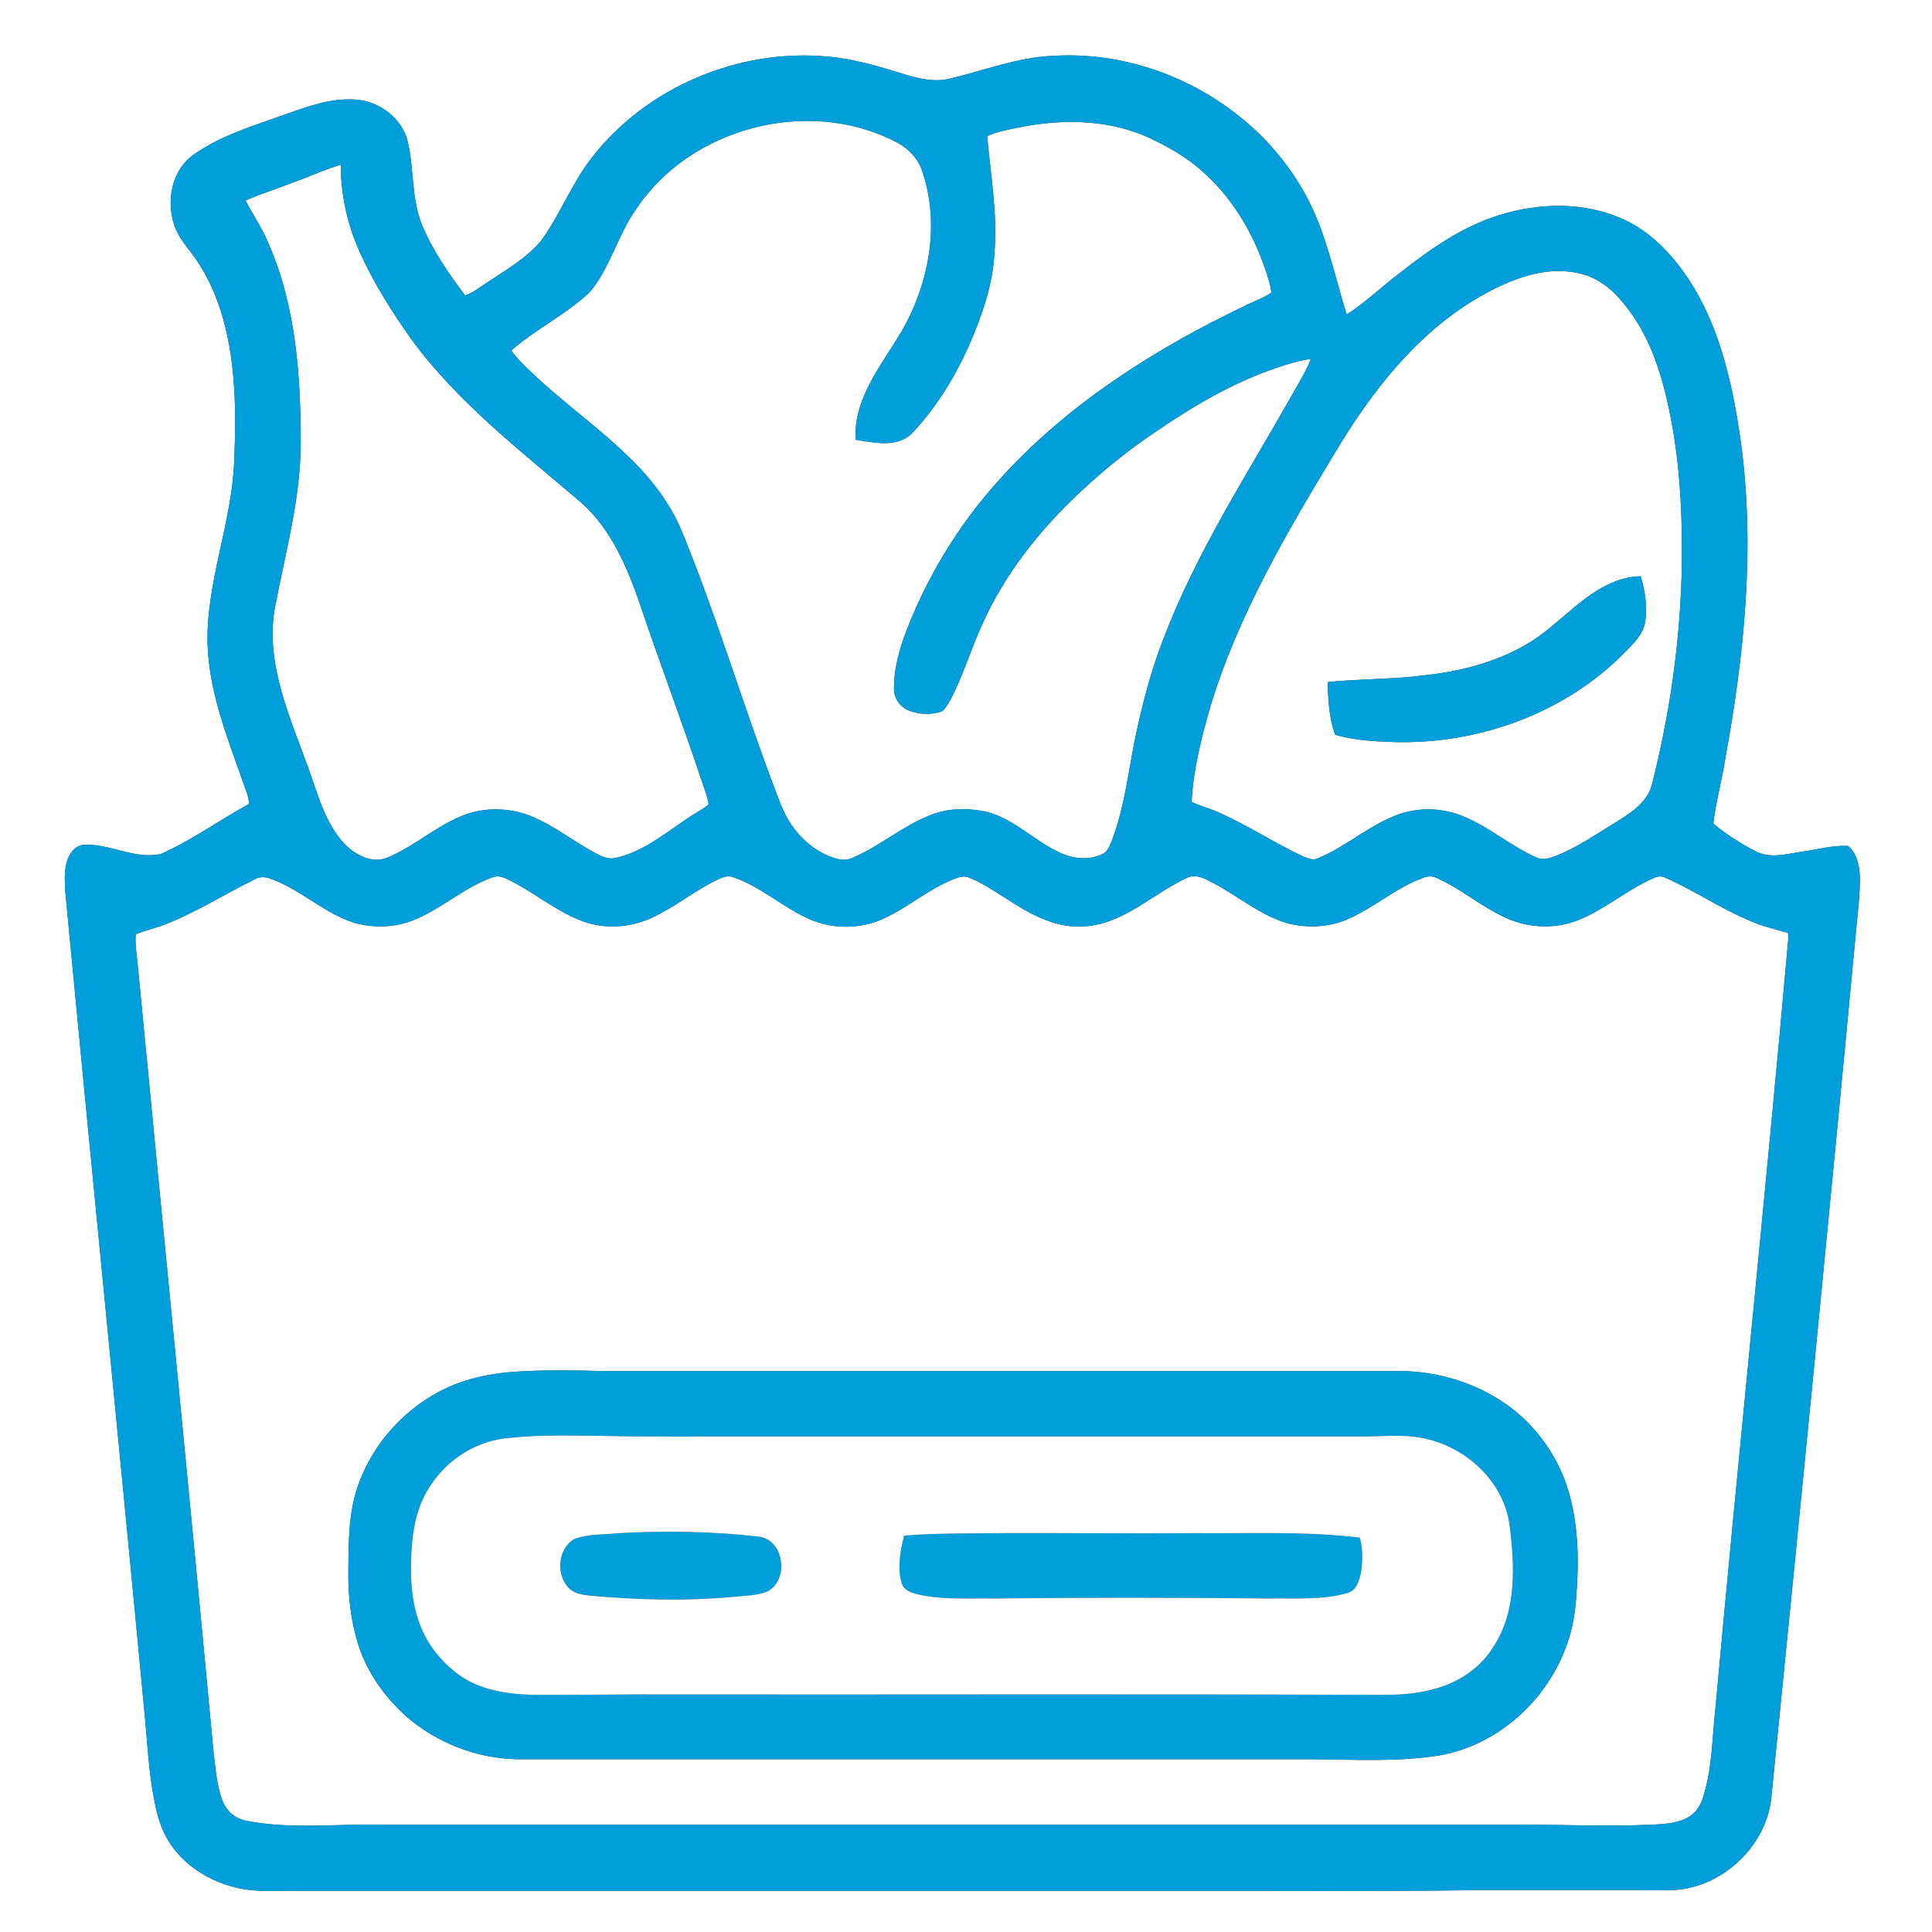
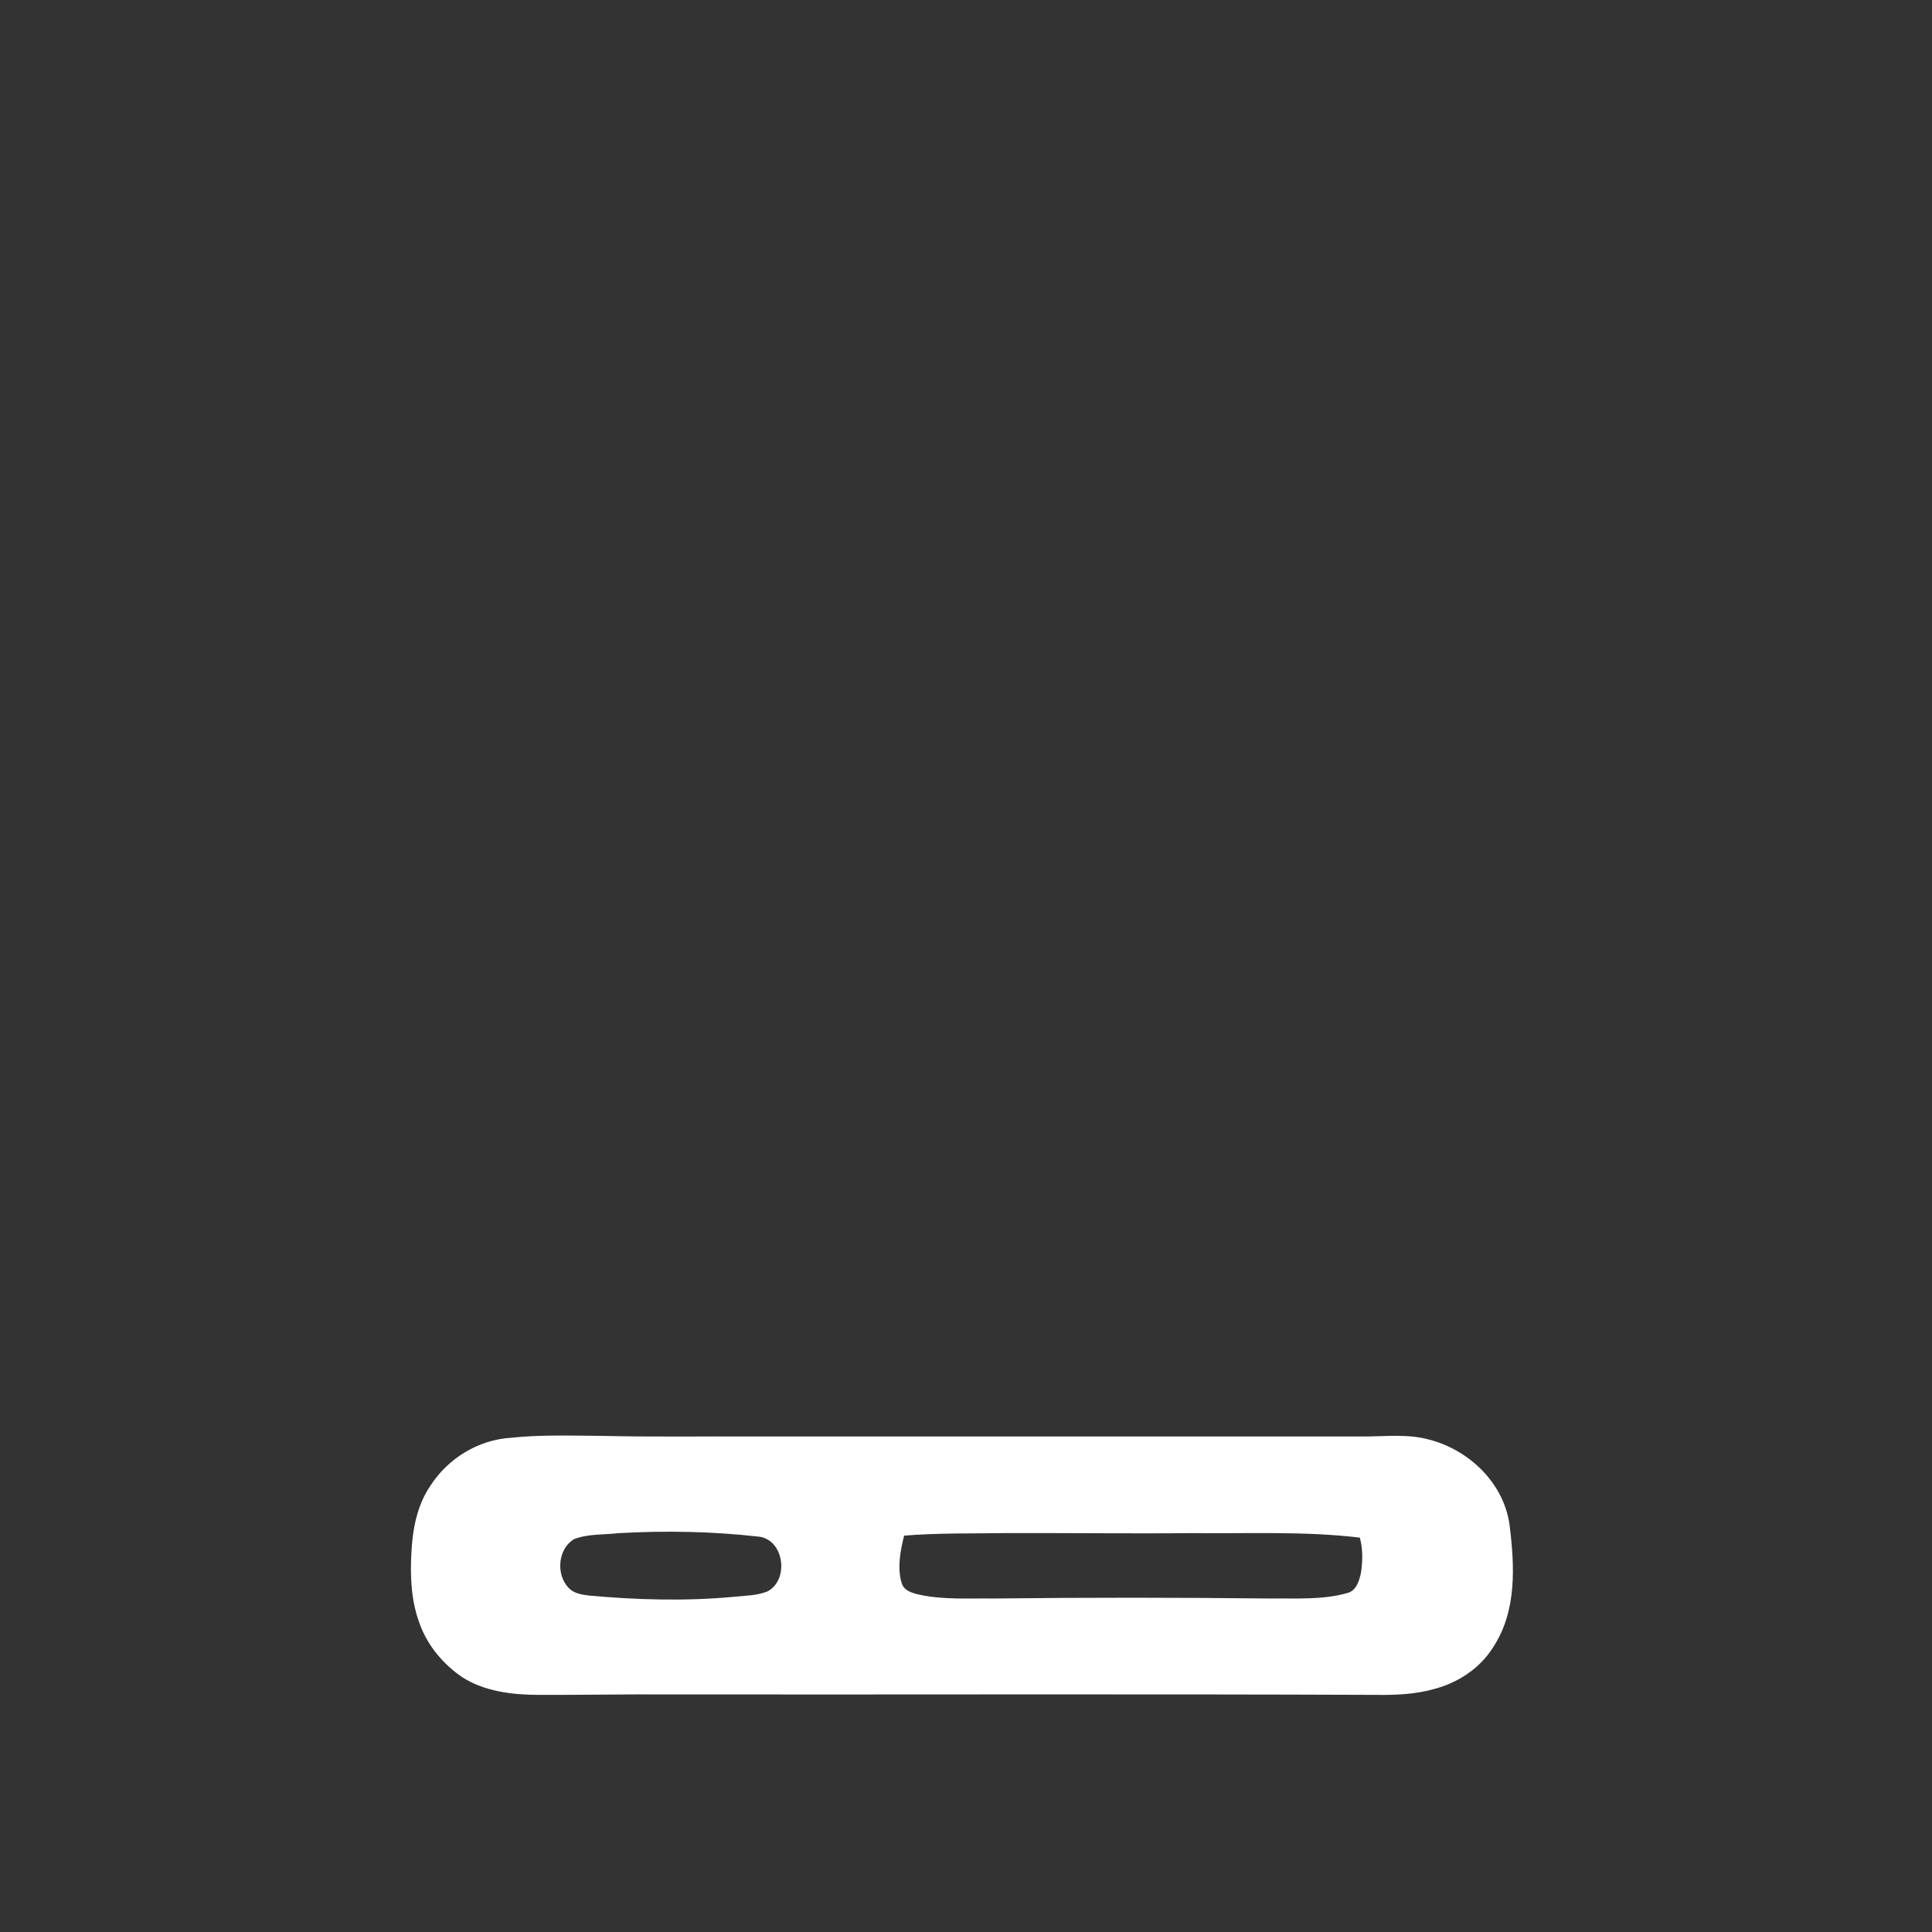
<svg xmlns="http://www.w3.org/2000/svg" id="SvgjsSvg1001" width="288" height="288" version="1.1">
  <rect width="100%" height="100%" fill="#333333" stroke="none" />
  <defs id="SvgjsDefs1002" />
  <g id="SvgjsG1008">
    <svg width="288" height="288">
      <svg width="288" height="288" viewBox="0 0 811 811">
-         <path stroke-width="15" fill="#ffffff" d=" M 0.00 0.00 L 811.00 0.00 L 811.00 811.00 L 0.00 811.00 L 0.00 0.00 M 248.32 66.32 C 239.92 77.09 235.14 90.12 227.10 101.11 C 220.91 108.44 212.44 113.29 204.55 118.55 C 201.50 120.46 198.68 122.88 195.22 124.02 C 188.39 114.84 181.69 105.32 177.28 94.70 C 172.62 83.60 173.90 71.28 171.23 59.75 C 168.99 49.65 159.15 42.35 149.04 41.79 C 138.94 41.10 129.27 44.67 119.90 47.97 C 106.59 52.73 92.70 56.81 81.03 65.08 C 71.98 71.67 69.67 84.52 73.24 94.69 C 74.65 98.90 77.41 102.43 80.10 105.88 C 85.60 112.96 89.57 121.13 92.39 129.61 C 99.11 150.32 99.20 172.43 98.29 193.97 C 97.24 220.04 86.30 244.83 87.15 271.08 C 87.95 290.65 95.20 309.10 101.68 327.34 C 102.77 330.66 104.37 333.92 104.56 337.45 C 92.12 344.24 80.55 352.70 67.56 358.47 C 56.54 360.99 46.01 353.93 34.97 354.63 C 31.59 355.06 29.24 358.06 28.24 361.13 C 26.80 365.56 27.19 370.31 27.46 374.89 C 38.37 489.91 49.88 604.88 60.75 719.91 C 61.88 731.97 62.44 744.12 64.82 756.02 C 65.99 761.95 67.61 767.92 70.90 773.06 C 77.22 783.16 88.08 789.84 99.56 792.47 C 106.58 794.14 113.84 793.71 120.99 793.73 C 245.33 793.73 369.67 793.73 494.00 793.73 C 535.34 793.61 576.68 794.02 618.00 793.45 C 642.33 793.48 666.67 793.45 691.00 793.47 C 696.30 793.43 701.64 793.77 706.90 792.92 C 725.27 789.84 740.99 774.19 743.45 755.62 C 755.56 634.77 767.54 513.90 778.90 392.97 C 779.64 384.64 780.85 376.32 780.70 367.94 C 780.54 363.33 779.50 358.16 775.73 355.10 C 769.23 354.78 762.86 356.62 756.47 357.52 C 749.98 358.48 742.89 360.61 736.73 357.24 C 730.55 353.99 724.55 350.21 719.21 345.73 C 720.20 336.77 722.75 328.04 724.10 319.12 C 732.26 274.88 736.91 229.36 730.63 184.56 C 727.44 162.54 722.61 140.17 711.12 120.84 C 703.83 108.88 694.12 97.64 681.06 91.89 C 664.87 84.67 646.04 85.05 629.34 90.32 C 613.75 95.09 600.26 104.65 587.58 114.61 C 580.03 120.25 573.27 126.97 565.29 132.00 C 559.97 114.95 556.57 97.04 547.78 81.29 C 527.26 44.06 484.38 20.80 442.01 23.44 C 427.20 24.05 413.26 29.55 398.99 32.95 C 392.58 34.61 385.95 33.12 379.78 31.23 C 369.14 27.93 358.37 24.67 347.21 23.72 C 309.97 20.37 271.24 36.62 248.32 66.32 Z" class="colorfff svgShape" />
-         <path stroke-width="15" fill="#ffffff" d="M266.92 87.94C289.77 53.36 339.58 40.47 376.32 59.68 381.51 62.35 385.77 66.93 387.39 72.61 395.23 96.67 389 123.53 375.28 144.24 367.57 156.45 358.17 169.43 359.2 184.61 366.94 185.79 376.63 188.12 382.85 181.88 392.99 171.12 400.85 158.34 406.84 144.86 412.28 132.44 416.81 119.36 417.47 105.71 418.77 89.45 415.79 73.31 414.4 57.18 418.27 55.29 422.58 54.62 426.74 53.68 444.36 50 463.31 49.89 480.15 56.86 489.46 60.97 498.52 66.02 505.95 73.07 517.71 83.79 525.97 97.92 531.08 112.89 532.13 116.14 533.31 119.39 533.69 122.81 530.44 125.11 526.6 126.37 523.06 128.13 484.76 146.44 447.99 169.66 419.43 201.44 401.88 220.81 388.18 243.61 379.23 268.16 376.97 274.86 375.22 281.86 375.27 288.97 375.14 293.07 377.87 296.89 381.68 298.32 386.04 299.96 391.07 300.18 395.48 298.57 396.97 297.33 397.91 295.59 398.86 293.94 404.05 284.25 407.17 273.65 411.64 263.64 421.18 241.52 436.46 222.32 454.02 206.02 463.75 196.95 474.13 188.57 485.2 181.18 500.9 170.42 517.5 160.66 535.58 154.49 540.36 152.86 545.21 151.3 550.24 150.69 548.31 155.92 545.2 160.59 542.54 165.46 523.5 199.19 502.13 231.92 488.32 268.3 483.02 281.92 479.39 296.12 476.39 310.4 473.54 324.85 471.88 339.67 466.48 353.47 465.64 355.44 464.77 357.75 462.6 358.59 457.05 361.18 450.45 360.58 445.02 357.98 434.54 353.18 426.24 344.28 415.02 341.01 406.9 339.03 398.06 339.05 390.26 342.29 378.79 346.82 369.34 355.16 358.04 360.03 355.74 361.13 353.11 361.14 350.73 360.32 342.99 358.06 336.49 352.57 332.03 345.95 328.6 340.91 326.75 335.03 324.58 329.39 311.35 294.3 300.69 258.27 286.43 223.56 282.43 213.67 276.26 204.78 269.01 196.99 255.01 181.87 237.72 170.37 222.9 156.12 219.98 153.29 216.91 150.52 214.68 147.08 224.96 138.04 237.66 132.07 247.59 122.6 256.18 112.35 259.26 98.8 266.92 87.94zM124.15 76.16C130.49 73.94 136.58 71.01 143.04 69.16 143.07 81.83 145.82 94.42 151.09 105.95 156.87 118.87 164.5 130.86 172.66 142.38 192.29 169.23 218.98 189.55 244 211.02 256.32 221.91 262.99 237.45 268.31 252.65 276.64 277.49 285.96 301.98 294.24 326.83 295.38 330.43 296.96 333.93 297.49 337.7 294.33 340.22 290.66 341.99 287.38 344.34 278.43 350.45 269.63 357.52 258.87 360.04 254.67 361.28 250.84 358.54 247.32 356.67 239.95 352.41 233.09 347.26 225.35 343.66 215.53 338.96 203.66 338.35 193.59 342.62 182.67 347.11 173.78 355.32 162.9 359.88 156.43 362.83 149.24 358.93 144.68 354.31 136.28 345.35 133.35 333.05 129.22 321.84 121.64 300.83 111.62 279.11 115.2 256.2 119.45 233.24 126 210.5 126.24 186.98 126.25 158.59 124.44 129.36 113.04 102.97 110.48 96.31 106.28 90.49 103.09 84.16 109.96 81.13 117.18 78.96 124.15 76.16zM621.41 124.4C633.7 117.46 647.97 111.51 662.33 114.62 670.2 116.09 676.72 121.3 681.59 127.44 692.18 140.08 697.36 156.19 700.67 172.1 705.46 194.72 706.38 217.96 705.91 241.02 705.08 270.83 700.76 300.53 693.42 329.42 691.24 337.47 683.56 341.88 676.96 345.99 669.21 350.71 661.66 355.92 653.18 359.26 650.61 360.19 647.68 361.3 645.05 359.98 633.52 354.97 624.06 346.06 612.12 341.89 603.29 338.77 593.32 339.04 584.73 342.78 573.58 347.38 564.45 355.72 553.27 360.24 550.81 361.52 548.26 359.98 546.01 359.02 534.19 353.37 523.18 346.11 511.15 340.87 507.57 339.27 503.72 338.33 500.19 336.62 500.95 322.61 504.51 308.86 508.43 295.43 519.98 257.86 540.05 223.74 560.24 190.29 575.66 164.45 594.9 139.58 621.41 124.4M651.65 262.67C636.89 275.55 617.41 281.34 598.27 283.44 584.68 285.27 570.91 284.87 557.31 286.33 557.55 293.75 557.84 301.47 560.53 308.47 568.45 310.73 576.8 311.23 585 311.49 620.75 312.53 657.35 299.28 682.45 273.45 685.97 269.88 689.9 266.05 690.64 260.83 691.54 254.5 690.56 247.99 688.75 241.9 673.69 242.21 662.53 253.71 651.65 262.67zM107.05 369.07C109.44 367.61 112.23 368.25 114.65 369.27 126.96 373.96 136.67 383.82 149.41 387.57 157.48 389.63 166.31 389.31 174.03 386.06 185.48 381.38 194.76 372.59 206.44 368.38 210.15 366.74 213.7 369.55 216.93 371.09 226.12 376.18 234.45 382.91 244.38 386.61 253.68 390.14 264.34 389.48 273.34 385.37 283.18 380.95 291.53 373.88 301.23 369.21 303.24 368.28 305.52 367.27 307.72 368.21 319.49 372.15 328.72 381.04 340.03 385.93 349.68 390.13 361.11 390.04 370.69 385.69 381 381.07 389.6 373.35 400.1 369.11 402.14 368.39 404.43 367.37 406.58 368.32 411.9 370.33 416.6 373.61 421.42 376.58 431.19 382.93 441.93 389.47 454.04 388.91 471.17 388.49 483.66 375.19 498.41 368.41 502.17 366.7 506.01 368.97 509.3 370.69 519.75 376.16 528.96 384.16 540.42 387.56 549.02 389.74 558.48 389.28 566.56 385.46 577.31 380.63 586.29 372.45 597.46 368.47 599.35 367.67 601.48 367.66 603.32 368.65 613.37 373.16 621.79 380.59 631.83 385.14 641.94 389.92 654.21 390.17 664.39 385.43 674.71 380.84 683.44 373.38 693.74 368.76 695.5 367.84 697.55 367.52 699.35 368.56 711.36 373.91 722.32 381.36 734.45 386.46 739.59 388.86 745.17 389.97 750.57 391.63 750.65 392.7 750.67 393.77 750.61 394.85 741.07 502.3 729.85 609.6 720.1 717.03 718.7 729.39 718.78 742.05 715.04 754.03 714.05 757.29 712.34 760.53 709.37 762.4 704.86 765.35 699.28 765.62 694.06 765.95 674.05 766.83 654.02 765.8 634 766 475.67 766 317.34 766 159.01 766 140.58 765.58 121.93 767.96 103.7 764.36 99.23 763.64 95.29 760.6 93.61 756.37 90.98 749.92 90.57 742.86 89.69 736.02 79.39 625.68 68.41 515.41 57.82 405.1 57.43 400.81 56.63 396.51 56.98 392.2 60.92 390.53 65.15 389.69 69.12 388.11 82.36 383 94.35 375.29 107.05 369.07M220.47 575.58C208.01 576.06 195.34 578.25 184.26 584.23 168.44 592.63 155.89 607.13 150.12 624.12 146.29 635.31 146.33 647.31 146.24 659 146.06 669.64 147.21 680.39 150.47 690.56 154.15 702.17 161.53 712.36 170.51 720.48 183.31 731.58 200.05 738.15 217.02 738.47 328.35 738.45 439.68 738.48 551.01 738.46 568.64 738.62 586.42 739.67 603.92 736.91 630.4 732.48 652.5 710.95 659.32 685.23 661.13 678.64 661.61 671.8 662.02 665.02 662.69 653.16 662.26 641.14 659.39 629.58 655.12 611.47 643.12 595.3 626.94 586.09 615.17 579.27 601.59 575.68 587.99 575.52 476.32 575.55 364.64 575.53 252.96 575.53 242.13 575.26 231.29 575.06 220.47 575.58z" class="colorfff svgShape" />
        <g class="color000 svgShape" fill="#000000">
-           <path stroke-width="15" fill="#009eda" d=" M 248.32 66.32 C 271.24 36.62 309.97 20.37 347.21 23.72 C 358.37 24.67 369.14 27.93 379.78 31.23 C 385.95 33.12 392.58 34.61 398.99 32.95 C 413.26 29.55 427.20 24.05 442.01 23.44 C 484.38 20.80 527.26 44.06 547.78 81.29 C 556.57 97.04 559.97 114.95 565.29 132.00 C 573.27 126.97 580.03 120.25 587.58 114.61 C 600.26 104.65 613.75 95.09 629.34 90.32 C 646.04 85.05 664.87 84.67 681.06 91.89 C 694.12 97.64 703.83 108.88 711.12 120.84 C 722.61 140.17 727.44 162.54 730.63 184.56 C 736.91 229.36 732.26 274.88 724.10 319.12 C 722.75 328.04 720.20 336.77 719.21 345.73 C 724.55 350.21 730.55 353.99 736.73 357.24 C 742.89 360.61 749.98 358.48 756.47 357.52 C 762.86 356.62 769.23 354.78 775.73 355.10 C 779.50 358.16 780.54 363.33 780.70 367.94 C 780.85 376.32 779.64 384.64 778.90 392.97 C 767.54 513.90 755.56 634.77 743.45 755.62 C 740.99 774.19 725.27 789.84 706.90 792.92 C 701.64 793.77 696.30 793.43 691.00 793.47 C 666.67 793.45 642.33 793.48 618.00 793.45 C 576.68 794.02 535.34 793.61 494.00 793.73 C 369.67 793.73 245.33 793.73 120.99 793.73 C 113.84 793.71 106.58 794.14 99.56 792.47 C 88.08 789.84 77.22 783.16 70.90 773.06 C 67.61 767.92 65.99 761.95 64.82 756.02 C 62.44 744.12 61.88 731.97 60.75 719.91 C 49.88 604.88 38.37 489.91 27.46 374.89 C 27.19 370.31 26.80 365.56 28.24 361.13 C 29.24 358.06 31.59 355.06 34.97 354.63 C 46.01 353.93 56.54 360.99 67.56 358.47 C 80.55 352.70 92.12 344.24 104.56 337.45 C 104.37 333.92 102.77 330.66 101.68 327.34 C 95.20 309.10 87.95 290.65 87.15 271.08 C 86.30 244.83 97.24 220.04 98.29 193.97 C 99.20 172.43 99.11 150.32 92.39 129.61 C 89.57 121.13 85.60 112.96 80.10 105.88 C 77.41 102.43 74.65 98.90 73.24 94.69 C 69.67 84.52 71.98 71.67 81.03 65.08 C 92.70 56.81 106.59 52.73 119.90 47.97 C 129.27 44.67 138.94 41.10 149.04 41.79 C 159.15 42.35 168.99 49.65 171.23 59.75 C 173.90 71.28 172.62 83.60 177.28 94.70 C 181.69 105.32 188.39 114.84 195.22 124.02 C 198.68 122.88 201.50 120.46 204.55 118.55 C 212.44 113.29 220.91 108.44 227.10 101.11 C 235.14 90.12 239.92 77.09 248.32 66.32 M 266.92 87.94 C 259.26 98.80 256.18 112.35 247.59 122.60 C 237.66 132.07 224.96 138.04 214.68 147.08 C 216.91 150.52 219.98 153.29 222.90 156.12 C 237.72 170.37 255.01 181.87 269.01 196.99 C 276.26 204.78 282.43 213.67 286.43 223.56 C 300.69 258.27 311.35 294.30 324.58 329.39 C 326.75 335.03 328.60 340.91 332.03 345.95 C 336.49 352.57 342.99 358.06 350.73 360.32 C 353.11 361.14 355.74 361.13 358.04 360.03 C 369.34 355.16 378.79 346.82 390.26 342.29 C 398.06 339.05 406.90 339.03 415.02 341.01 C 426.24 344.28 434.54 353.18 445.02 357.98 C 450.45 360.58 457.05 361.18 462.60 358.59 C 464.77 357.75 465.64 355.44 466.48 353.47 C 471.88 339.67 473.54 324.85 476.39 310.40 C 479.39 296.12 483.02 281.92 488.32 268.30 C 502.13 231.92 523.50 199.19 542.54 165.46 C 545.20 160.59 548.31 155.92 550.24 150.69 C 545.21 151.30 540.36 152.86 535.58 154.49 C 517.50 160.66 500.90 170.42 485.20 181.18 C 474.13 188.57 463.75 196.95 454.02 206.02 C 436.46 222.32 421.18 241.52 411.64 263.64 C 407.17 273.65 404.05 284.25 398.86 293.94 C 397.91 295.59 396.97 297.33 395.48 298.57 C 391.07 300.18 386.04 299.96 381.68 298.32 C 377.87 296.89 375.14 293.07 375.27 288.97 C 375.22 281.86 376.97 274.86 379.23 268.16 C 388.18 243.61 401.88 220.81 419.43 201.44 C 447.99 169.66 484.76 146.44 523.06 128.13 C 526.60 126.37 530.44 125.11 533.69 122.81 C 533.31 119.39 532.13 116.14 531.08 112.89 C 525.97 97.92 517.71 83.79 505.95 73.07 C 498.52 66.02 489.46 60.97 480.15 56.86 C 463.31 49.89 444.36 50.00 426.74 53.68 C 422.58 54.62 418.27 55.29 414.40 57.18 C 415.79 73.31 418.77 89.45 417.47 105.71 C 416.81 119.36 412.28 132.44 406.84 144.86 C 400.85 158.34 392.99 171.12 382.85 181.88 C 376.63 188.12 366.94 185.79 359.20 184.61 C 358.17 169.43 367.57 156.45 375.28 144.24 C 389.00 123.53 395.23 96.67 387.39 72.61 C 385.77 66.93 381.51 62.35 376.32 59.68 C 339.58 40.47 289.77 53.36 266.92 87.94 M 124.15 76.16 C 117.18 78.96 109.96 81.13 103.09 84.16 C 106.28 90.49 110.48 96.31 113.04 102.97 C 124.44 129.36 126.25 158.59 126.24 186.98 C 126.00 210.50 119.45 233.24 115.20 256.20 C 111.62 279.11 121.64 300.83 129.22 321.84 C 133.35 333.05 136.28 345.35 144.68 354.31 C 149.24 358.93 156.43 362.83 162.90 359.88 C 173.78 355.32 182.67 347.11 193.59 342.62 C 203.66 338.35 215.53 338.96 225.35 343.66 C 233.09 347.26 239.95 352.41 247.32 356.67 C 250.84 358.54 254.67 361.28 258.87 360.04 C 269.63 357.52 278.43 350.45 287.38 344.34 C 290.66 341.99 294.33 340.22 297.49 337.70 C 296.96 333.93 295.38 330.43 294.24 326.83 C 285.96 301.98 276.64 277.49 268.31 252.65 C 262.99 237.45 256.32 221.91 244.00 211.02 C 218.98 189.55 192.29 169.23 172.66 142.38 C 164.50 130.86 156.87 118.87 151.09 105.95 C 145.82 94.42 143.07 81.83 143.04 69.16 C 136.58 71.01 130.49 73.94 124.15 76.16 M 621.41 124.40 C 594.90 139.58 575.66 164.45 560.24 190.29 C 540.05 223.74 519.98 257.86 508.43 295.43 C 504.51 308.86 500.95 322.61 500.19 336.62 C 503.72 338.33 507.57 339.27 511.15 340.87 C 523.18 346.11 534.19 353.37 546.01 359.02 C 548.26 359.98 550.81 361.52 553.27 360.24 C 564.45 355.72 573.58 347.38 584.73 342.78 C 593.32 339.04 603.29 338.77 612.12 341.89 C 624.06 346.06 633.52 354.97 645.05 359.98 C 647.68 361.30 650.61 360.19 653.18 359.26 C 661.66 355.92 669.21 350.71 676.96 345.99 C 683.56 341.88 691.24 337.47 693.42 329.42 C 700.76 300.53 705.08 270.83 705.91 241.02 C 706.38 217.96 705.46 194.72 700.67 172.10 C 697.36 156.19 692.18 140.08 681.59 127.44 C 676.72 121.30 670.20 116.09 662.33 114.62 C 647.97 111.51 633.70 117.46 621.41 124.40 M 107.05 369.07 C 94.35 375.29 82.36 383.00 69.12 388.11 C 65.15 389.69 60.92 390.53 56.98 392.20 C 56.63 396.51 57.43 400.81 57.82 405.10 C 68.41 515.41 79.39 625.68 89.69 736.02 C 90.57 742.86 90.98 749.92 93.61 756.37 C 95.29 760.60 99.23 763.64 103.70 764.36 C 121.93 767.96 140.58 765.58 159.01 766.00 C 317.34 766.00 475.67 766.00 634.00 766.00 C 654.02 765.80 674.05 766.83 694.06 765.95 C 699.28 765.62 704.86 765.35 709.37 762.40 C 712.34 760.53 714.05 757.29 715.04 754.03 C 718.78 742.05 718.70 729.39 720.10 717.03 C 729.85 609.60 741.07 502.30 750.61 394.85 C 750.67 393.77 750.65 392.70 750.57 391.63 C 745.17 389.97 739.59 388.86 734.45 386.46 C 722.32 381.36 711.36 373.91 699.35 368.56 C 697.55 367.52 695.50 367.84 693.74 368.76 C 683.44 373.38 674.71 380.84 664.39 385.43 C 654.21 390.17 641.94 389.92 631.83 385.14 C 621.79 380.59 613.37 373.16 603.32 368.65 C 601.48 367.66 599.35 367.67 597.46 368.47 C 586.29 372.45 577.31 380.63 566.56 385.46 C 558.48 389.28 549.02 389.74 540.42 387.56 C 528.96 384.16 519.75 376.16 509.30 370.69 C 506.01 368.97 502.17 366.70 498.41 368.41 C 483.66 375.19 471.17 388.49 454.04 388.91 C 441.93 389.47 431.19 382.93 421.42 376.58 C 416.60 373.61 411.90 370.33 406.58 368.32 C 404.43 367.37 402.14 368.39 400.10 369.11 C 389.60 373.35 381.00 381.07 370.69 385.69 C 361.11 390.04 349.68 390.13 340.03 385.93 C 328.72 381.04 319.49 372.15 307.72 368.21 C 305.52 367.27 303.24 368.28 301.23 369.21 C 291.53 373.88 283.18 380.95 273.34 385.37 C 264.34 389.48 253.68 390.14 244.38 386.61 C 234.45 382.91 226.12 376.18 216.93 371.09 C 213.70 369.55 210.15 366.74 206.44 368.38 C 194.76 372.59 185.48 381.38 174.03 386.06 C 166.31 389.31 157.48 389.63 149.41 387.57 C 136.67 383.82 126.96 373.96 114.65 369.27 C 112.23 368.25 109.44 367.61 107.05 369.07 Z" class="color183187 svgShape color009eda" />
-           <path stroke-width="15" fill="#009eda" d="M651.65 262.67C662.53 253.71 673.69 242.21 688.75 241.9 690.56 247.99 691.54 254.5 690.64 260.83 689.9 266.05 685.97 269.88 682.45 273.45 657.35 299.28 620.75 312.53 585 311.49 576.8 311.23 568.45 310.73 560.53 308.47 557.84 301.47 557.55 293.75 557.31 286.33 570.91 284.87 584.68 285.27 598.27 283.44 617.41 281.34 636.89 275.55 651.65 262.67zM220.47 575.58C231.29 575.06 242.13 575.26 252.96 575.53 364.64 575.53 476.32 575.55 587.99 575.52 601.59 575.68 615.17 579.27 626.94 586.09 643.12 595.3 655.12 611.47 659.39 629.58 662.26 641.14 662.69 653.16 662.02 665.02 661.61 671.8 661.13 678.64 659.32 685.23 652.5 710.95 630.4 732.48 603.92 736.91 586.42 739.67 568.64 738.62 551.01 738.46 439.68 738.48 328.35 738.45 217.02 738.47 200.05 738.15 183.31 731.58 170.51 720.48 161.53 712.36 154.15 702.17 150.47 690.56 147.21 680.39 146.06 669.64 146.24 659 146.33 647.31 146.29 635.31 150.12 624.12 155.89 607.13 168.44 592.63 184.26 584.23 195.34 578.25 208.01 576.06 220.47 575.58M214.43 603.54C200.78 604.38 188.06 612.2 180.69 623.63 175.01 631.96 173.14 642.15 172.68 652.04 172.14 662.06 172.64 672.38 176.25 681.84 179.57 690.9 186.08 698.6 194 704.01 203.45 710.07 215.01 711.43 226.01 711.46 244.34 711.52 262.67 711.16 281 711.28 380 711.39 479 711.06 578 711.46 586.06 711.56 594.22 711.21 602.02 708.99 612.2 706.34 621.56 700.12 627.05 691.03 636.74 676.04 635.81 657.2 633.68 640.23 631.36 622.6 616.6 608.5 599.75 604.27 591.02 601.87 581.91 602.96 573 603 488 603 403 603 318 603 296 602.89 274 603.26 252 602.73 239.48 602.66 226.91 602.21 214.43 603.54z" class="color183187 svgShape color009eda" />
-           <path stroke-width="15" fill="#009eda" d="M259.48 643.59C279.28 642.45 299.2 642.83 318.91 645.08 329.32 646.74 331.25 663.42 322.08 668.06 317.6 669.86 312.67 669.79 307.94 670.31 287.72 672.16 267.35 671.62 247.15 669.75 244.09 669.41 240.74 668.81 238.57 666.43 233.31 660.74 234.18 650.15 241 646.07 246.85 643.82 253.33 644.29 259.48 643.59zM379.51 644.62C393.62 643.46 407.84 643.77 422 643.55 448.33 643.46 474.67 643.82 501 643.56 524.26 643.81 547.67 642.68 570.81 645.45 572.17 650.28 572.03 655.46 571.26 660.39 570.54 663.66 569.31 667.75 565.63 668.69 555.05 671.73 543.88 670.84 533 671.01 494.34 670.58 455.66 670.56 417 671.01 406.57 670.86 395.98 671.63 385.71 669.36 382.82 668.69 379.35 667.68 378.47 664.44 376.56 657.98 377.96 651.01 379.51 644.62z" class="color183187 svgShape color009eda" />
-         </g>
+           </g>
        <g class="color000 svgShape" fill="#000000">
          <path stroke-width="15" fill="#ffffff" d=" M 214.43 603.54 C 226.91 602.21 239.48 602.66 252.00 602.73 C 274.00 603.26 296.00 602.89 318.00 603.00 C 403.00 603.00 488.00 603.00 573.00 603.00 C 581.91 602.96 591.02 601.87 599.75 604.27 C 616.60 608.50 631.36 622.60 633.68 640.23 C 635.81 657.20 636.74 676.04 627.05 691.03 C 621.56 700.12 612.20 706.34 602.02 708.99 C 594.22 711.21 586.06 711.56 578.00 711.46 C 479.00 711.06 380.00 711.39 281.00 711.28 C 262.67 711.16 244.34 711.52 226.01 711.46 C 215.01 711.43 203.45 710.07 194.00 704.01 C 186.08 698.60 179.57 690.90 176.25 681.84 C 172.64 672.38 172.14 662.06 172.68 652.04 C 173.14 642.15 175.01 631.96 180.69 623.63 C 188.06 612.20 200.78 604.38 214.43 603.54 M 259.48 643.59 C 253.33 644.29 246.85 643.82 241.00 646.07 C 234.18 650.15 233.31 660.74 238.57 666.43 C 240.74 668.81 244.09 669.41 247.15 669.75 C 267.35 671.62 287.72 672.16 307.94 670.31 C 312.67 669.79 317.60 669.86 322.08 668.06 C 331.25 663.42 329.32 646.74 318.91 645.08 C 299.20 642.83 279.28 642.45 259.48 643.59 M 379.51 644.62 C 377.96 651.01 376.56 657.98 378.47 664.44 C 379.35 667.68 382.82 668.69 385.71 669.36 C 395.98 671.63 406.57 670.86 417.00 671.01 C 455.66 670.56 494.34 670.58 533.00 671.01 C 543.88 670.84 555.05 671.73 565.63 668.69 C 569.31 667.75 570.54 663.66 571.26 660.39 C 572.03 655.46 572.17 650.28 570.81 645.45 C 547.67 642.68 524.26 643.81 501.00 643.56 C 474.67 643.82 448.33 643.46 422.00 643.55 C 407.84 643.77 393.62 643.46 379.51 644.62 Z" class="colorb6fcfe svgShape color85deff" />
        </g>
      </svg>
    </svg>
  </g>
</svg>